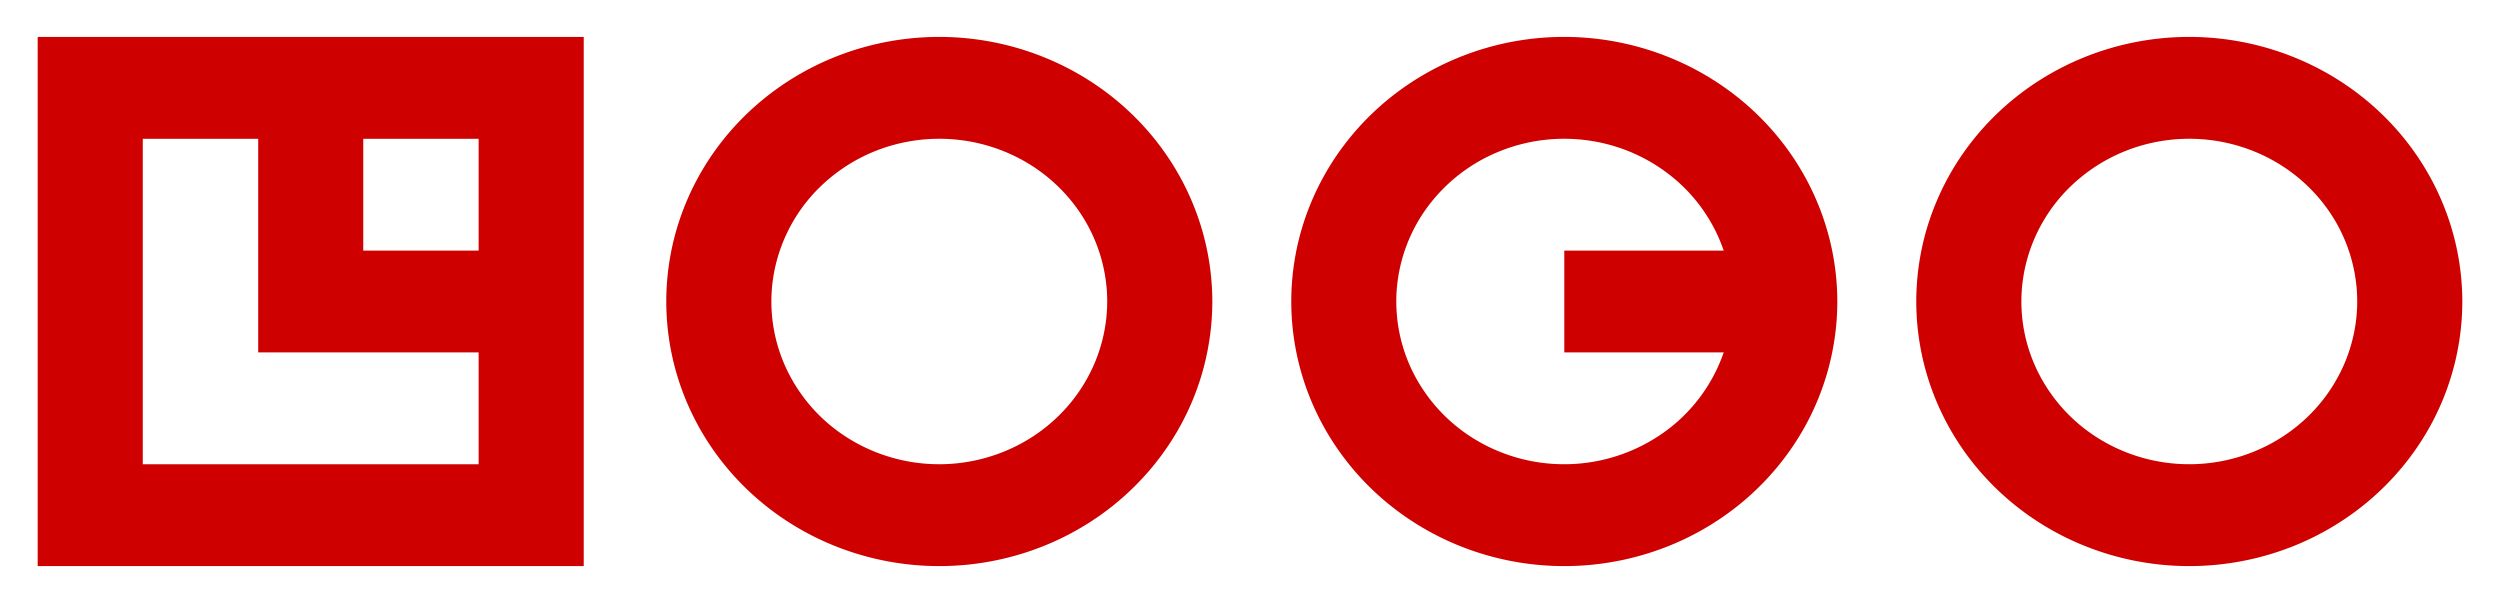
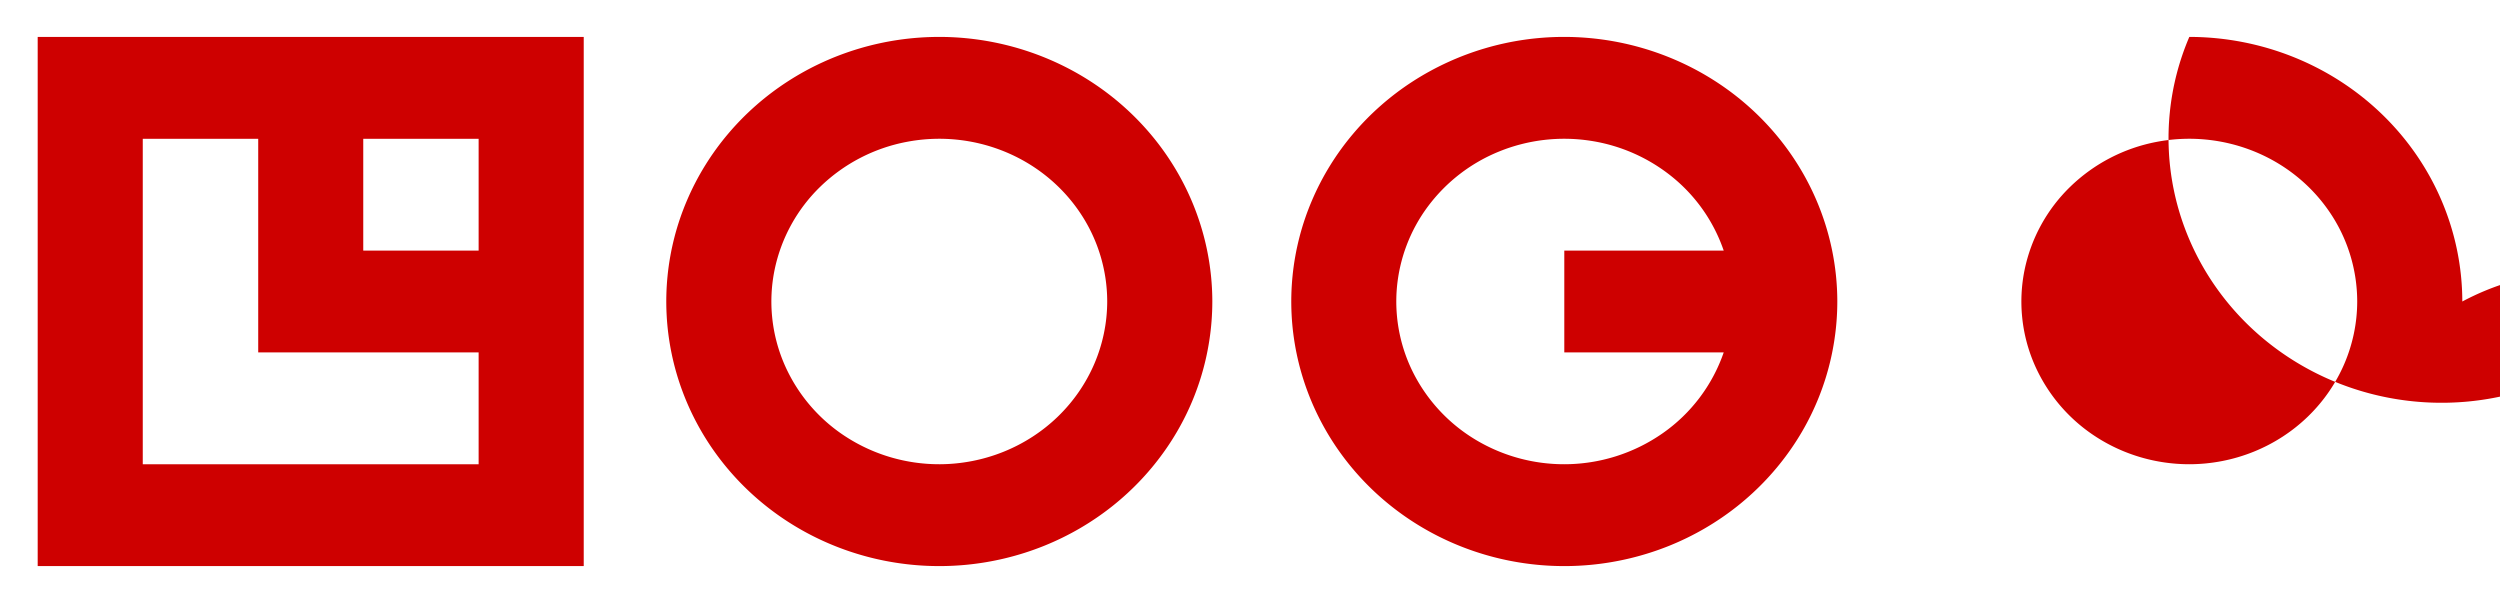
<svg xmlns="http://www.w3.org/2000/svg" width="199" height="48" fill="none">
-   <path fill="#CE0000" d="M3 45.06h43.465V2.939H3v42.123Zm35.099-25.113h-9.184v-8.901h9.184v8.9Zm-26.735-8.901h9.19v17.007h17.545v8.9H11.364V11.046Zm63.404-8.108c-4.298 0-8.5 1.236-12.074 3.55-3.573 2.314-6.359 5.603-8.004 9.452a20.458 20.458 0 0 0-1.236 12.168c.838 4.086 2.908 7.839 5.947 10.784 3.04 2.946 6.912 4.951 11.127 5.764 4.216.813 8.586.396 12.557-1.198 3.971-1.594 7.365-4.294 9.753-7.757A20.603 20.603 0 0 0 96.501 24c-.007-5.584-2.299-10.937-6.373-14.886-4.074-3.948-9.598-6.169-15.36-6.176Zm0 34.015a13.67 13.67 0 0 1-7.426-2.183 13.05 13.05 0 0 1-4.923-5.813 12.583 12.583 0 0 1-.76-7.485 12.836 12.836 0 0 1 3.658-6.632 13.504 13.504 0 0 1 6.844-3.545c2.593-.5 5.28-.243 7.722.737 2.443.98 4.53 2.64 6 4.771A12.67 12.67 0 0 1 88.134 24c-.006 3.434-1.416 6.726-3.921 9.154-2.506 2.428-5.902 3.794-9.446 3.8ZM174.27 2.938c-4.299 0-8.5 1.235-12.074 3.55-3.574 2.313-6.36 5.602-8.005 9.45a20.453 20.453 0 0 0-1.237 12.17c.838 4.085 2.908 7.838 5.947 10.784 3.039 2.945 6.911 4.951 11.128 5.764 4.214.813 8.584.396 12.556-1.198 3.971-1.594 7.365-4.294 9.752-7.757A20.588 20.588 0 0 0 196 24c-.007-5.584-2.298-10.937-6.371-14.885-4.074-3.948-9.598-6.17-15.36-6.177Zm0 34.015c-2.643 0-5.227-.759-7.426-2.182a13.053 13.053 0 0 1-4.924-5.813 12.579 12.579 0 0 1-.761-7.484 12.827 12.827 0 0 1 3.658-6.633 13.503 13.503 0 0 1 6.844-3.546 13.76 13.76 0 0 1 7.722.737c2.443.98 4.531 2.64 6 4.77A12.676 12.676 0 0 1 187.634 24c-.005 3.433-1.415 6.725-3.921 9.153-2.505 2.428-5.9 3.795-9.444 3.8ZM124.518 2.938a22.23 22.23 0 0 0-12.074 3.55c-3.574 2.314-6.359 5.603-8.004 9.452a20.461 20.461 0 0 0-1.237 12.168c.839 4.086 2.909 7.839 5.948 10.784 3.039 2.946 6.912 4.951 11.127 5.764a22.38 22.38 0 0 0 12.557-1.198c3.971-1.594 7.365-4.294 9.753-7.757A20.601 20.601 0 0 0 146.25 24c-.006-5.584-2.298-10.937-6.372-14.886-4.075-3.948-9.598-6.169-15.36-6.176Zm0 34.015a13.687 13.687 0 0 1-6.98-1.902 13.122 13.122 0 0 1-4.928-5.154 12.615 12.615 0 0 1-1.426-6.89 12.706 12.706 0 0 1 2.496-6.597 13.31 13.31 0 0 1 5.682-4.364 13.76 13.76 0 0 1 7.198-.847 13.567 13.567 0 0 1 6.595 2.92 12.944 12.944 0 0 1 4.052 5.828h-12.689v8.106h12.689a13.012 13.012 0 0 1-4.861 6.436 13.678 13.678 0 0 1-7.828 2.464Z" />
+   <path fill="#CE0000" d="M3 45.06h43.465V2.939H3v42.123Zm35.099-25.113h-9.184v-8.901h9.184v8.9Zm-26.735-8.901h9.19v17.007h17.545v8.9H11.364V11.046Zm63.404-8.108c-4.298 0-8.5 1.236-12.074 3.55-3.573 2.314-6.359 5.603-8.004 9.452a20.458 20.458 0 0 0-1.236 12.168c.838 4.086 2.908 7.839 5.947 10.784 3.04 2.946 6.912 4.951 11.127 5.764 4.216.813 8.586.396 12.557-1.198 3.971-1.594 7.365-4.294 9.753-7.757A20.603 20.603 0 0 0 96.501 24c-.007-5.584-2.299-10.937-6.373-14.886-4.074-3.948-9.598-6.169-15.36-6.176Zm0 34.015a13.67 13.67 0 0 1-7.426-2.183 13.05 13.05 0 0 1-4.923-5.813 12.583 12.583 0 0 1-.76-7.485 12.836 12.836 0 0 1 3.658-6.632 13.504 13.504 0 0 1 6.844-3.545c2.593-.5 5.28-.243 7.722.737 2.443.98 4.53 2.64 6 4.771A12.67 12.67 0 0 1 88.134 24c-.006 3.434-1.416 6.726-3.921 9.154-2.506 2.428-5.902 3.794-9.446 3.8ZM174.27 2.938a20.453 20.453 0 0 0-1.237 12.17c.838 4.085 2.908 7.838 5.947 10.784 3.039 2.945 6.911 4.951 11.128 5.764 4.214.813 8.584.396 12.556-1.198 3.971-1.594 7.365-4.294 9.752-7.757A20.588 20.588 0 0 0 196 24c-.007-5.584-2.298-10.937-6.371-14.885-4.074-3.948-9.598-6.17-15.36-6.177Zm0 34.015c-2.643 0-5.227-.759-7.426-2.182a13.053 13.053 0 0 1-4.924-5.813 12.579 12.579 0 0 1-.761-7.484 12.827 12.827 0 0 1 3.658-6.633 13.503 13.503 0 0 1 6.844-3.546 13.76 13.76 0 0 1 7.722.737c2.443.98 4.531 2.64 6 4.77A12.676 12.676 0 0 1 187.634 24c-.005 3.433-1.415 6.725-3.921 9.153-2.505 2.428-5.9 3.795-9.444 3.8ZM124.518 2.938a22.23 22.23 0 0 0-12.074 3.55c-3.574 2.314-6.359 5.603-8.004 9.452a20.461 20.461 0 0 0-1.237 12.168c.839 4.086 2.909 7.839 5.948 10.784 3.039 2.946 6.912 4.951 11.127 5.764a22.38 22.38 0 0 0 12.557-1.198c3.971-1.594 7.365-4.294 9.753-7.757A20.601 20.601 0 0 0 146.25 24c-.006-5.584-2.298-10.937-6.372-14.886-4.075-3.948-9.598-6.169-15.36-6.176Zm0 34.015a13.687 13.687 0 0 1-6.98-1.902 13.122 13.122 0 0 1-4.928-5.154 12.615 12.615 0 0 1-1.426-6.89 12.706 12.706 0 0 1 2.496-6.597 13.31 13.31 0 0 1 5.682-4.364 13.76 13.76 0 0 1 7.198-.847 13.567 13.567 0 0 1 6.595 2.92 12.944 12.944 0 0 1 4.052 5.828h-12.689v8.106h12.689a13.012 13.012 0 0 1-4.861 6.436 13.678 13.678 0 0 1-7.828 2.464Z" />
</svg>